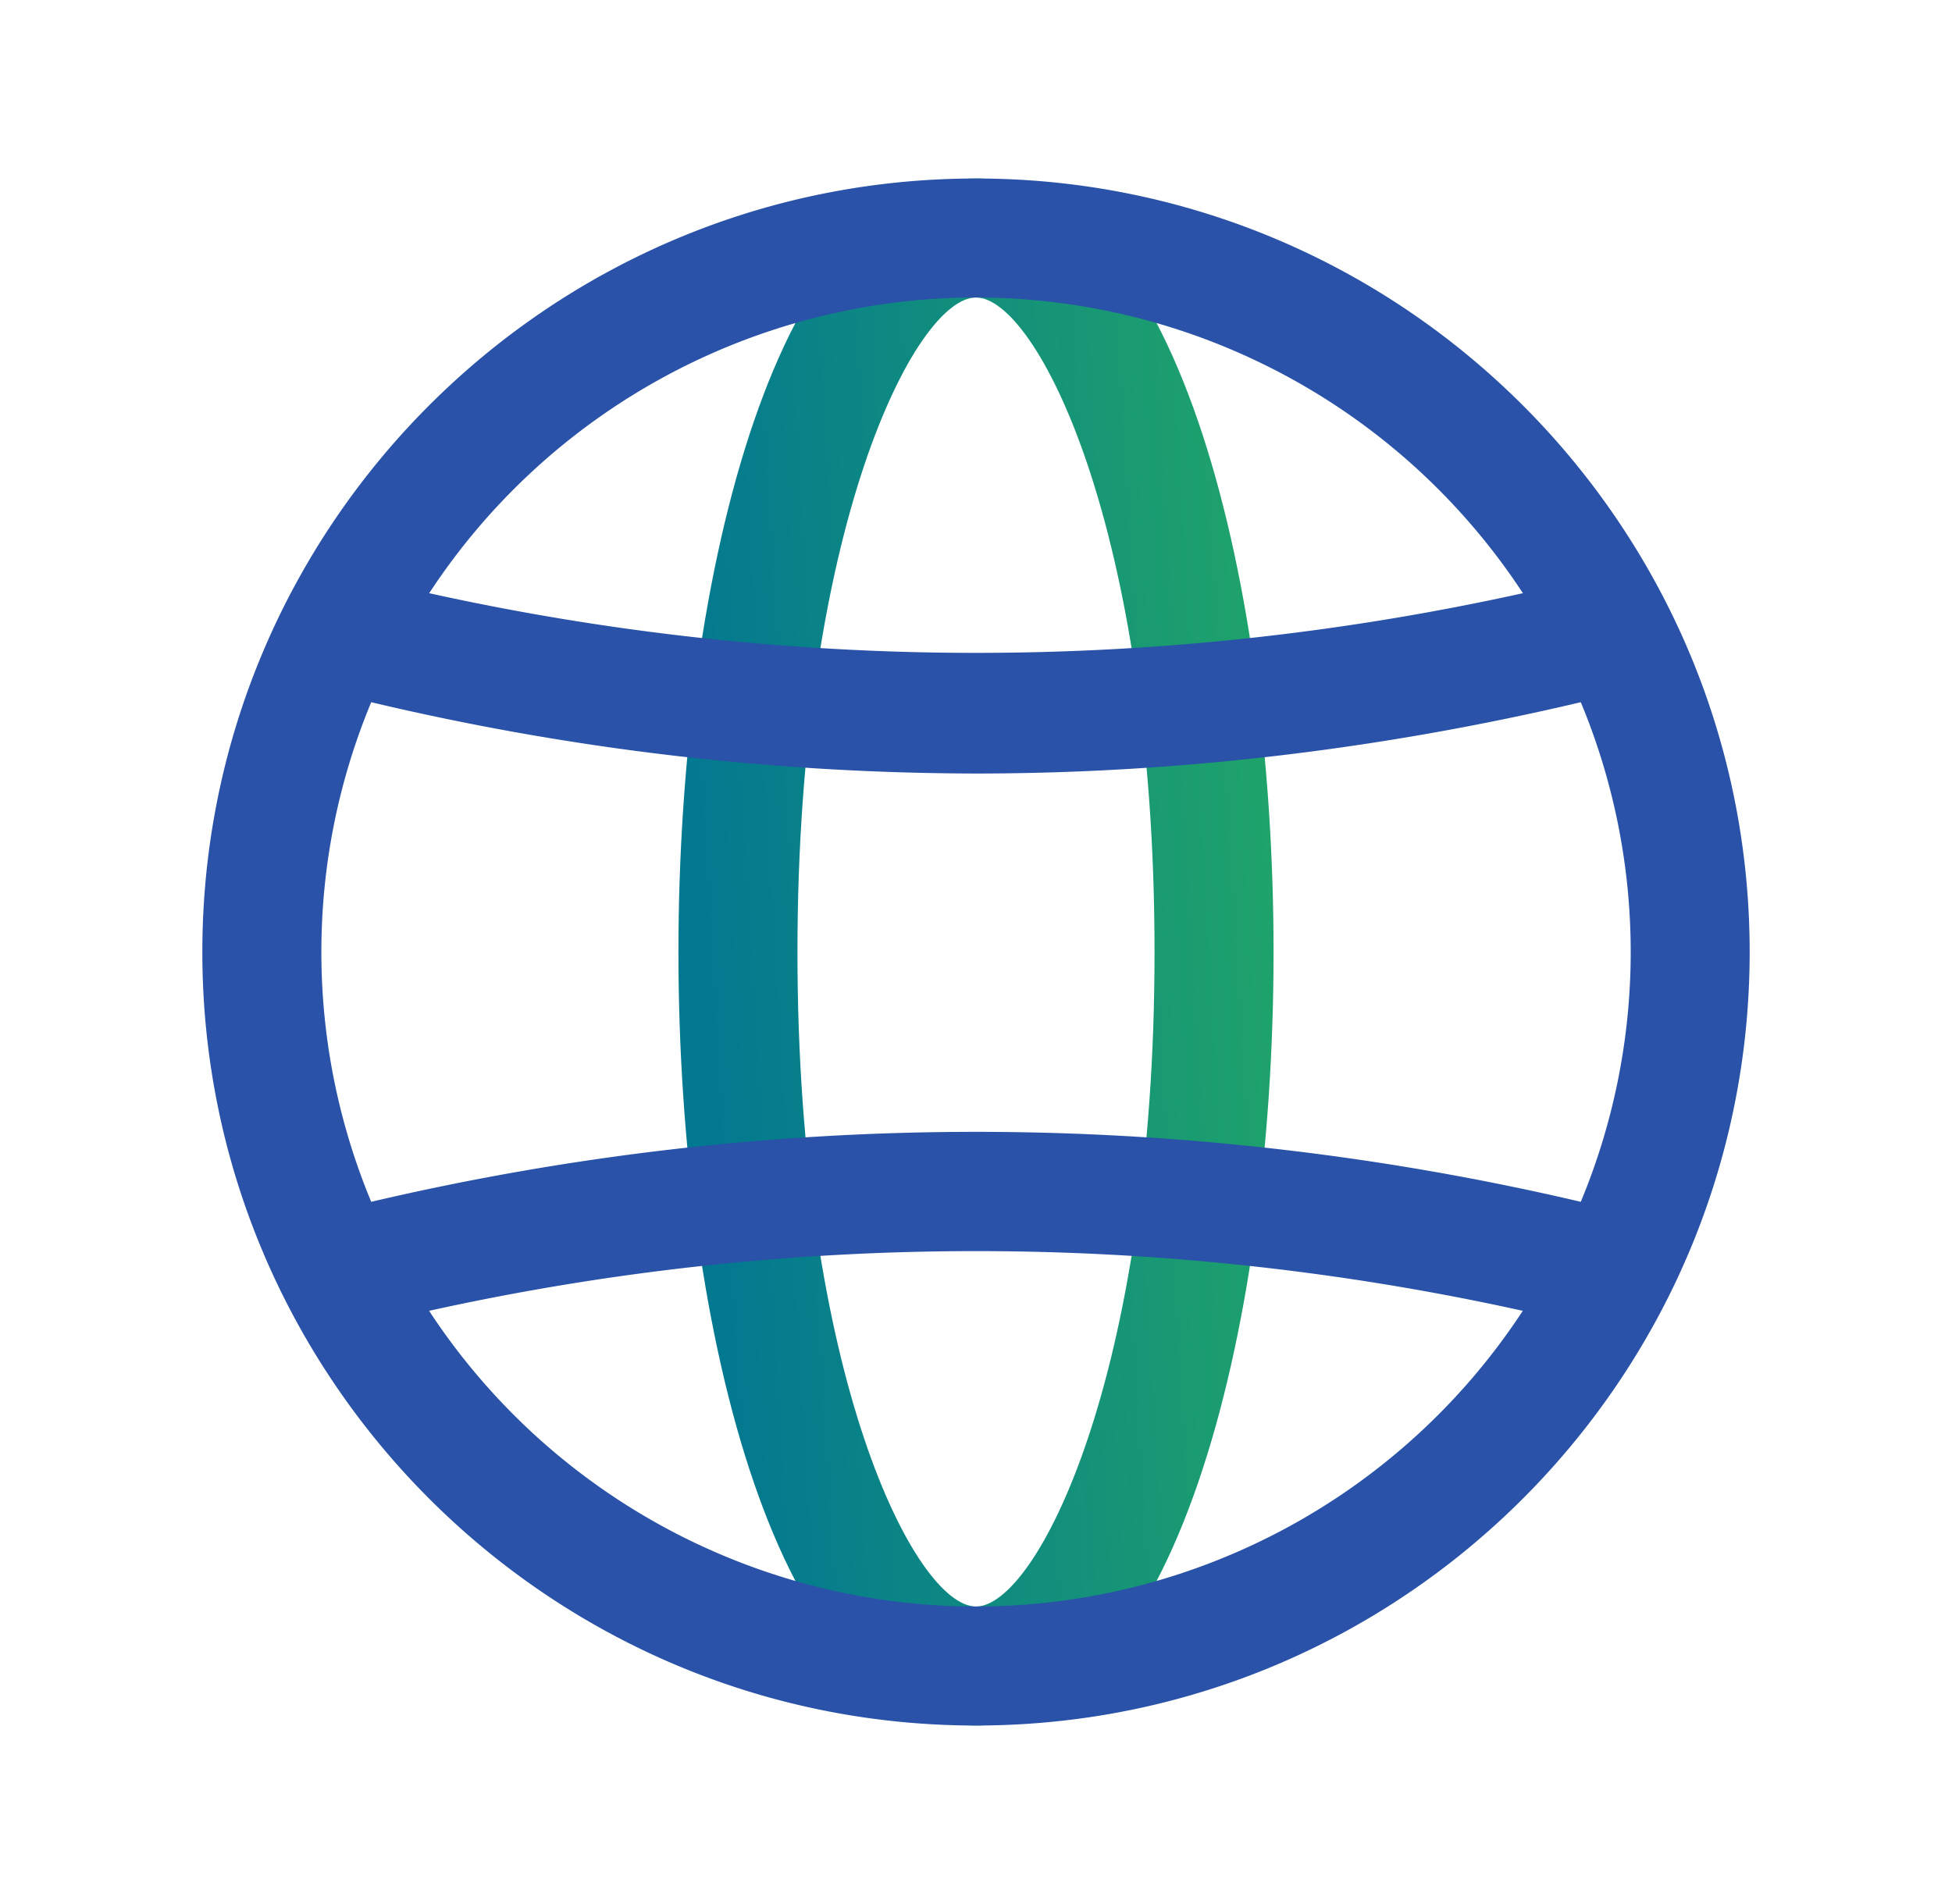
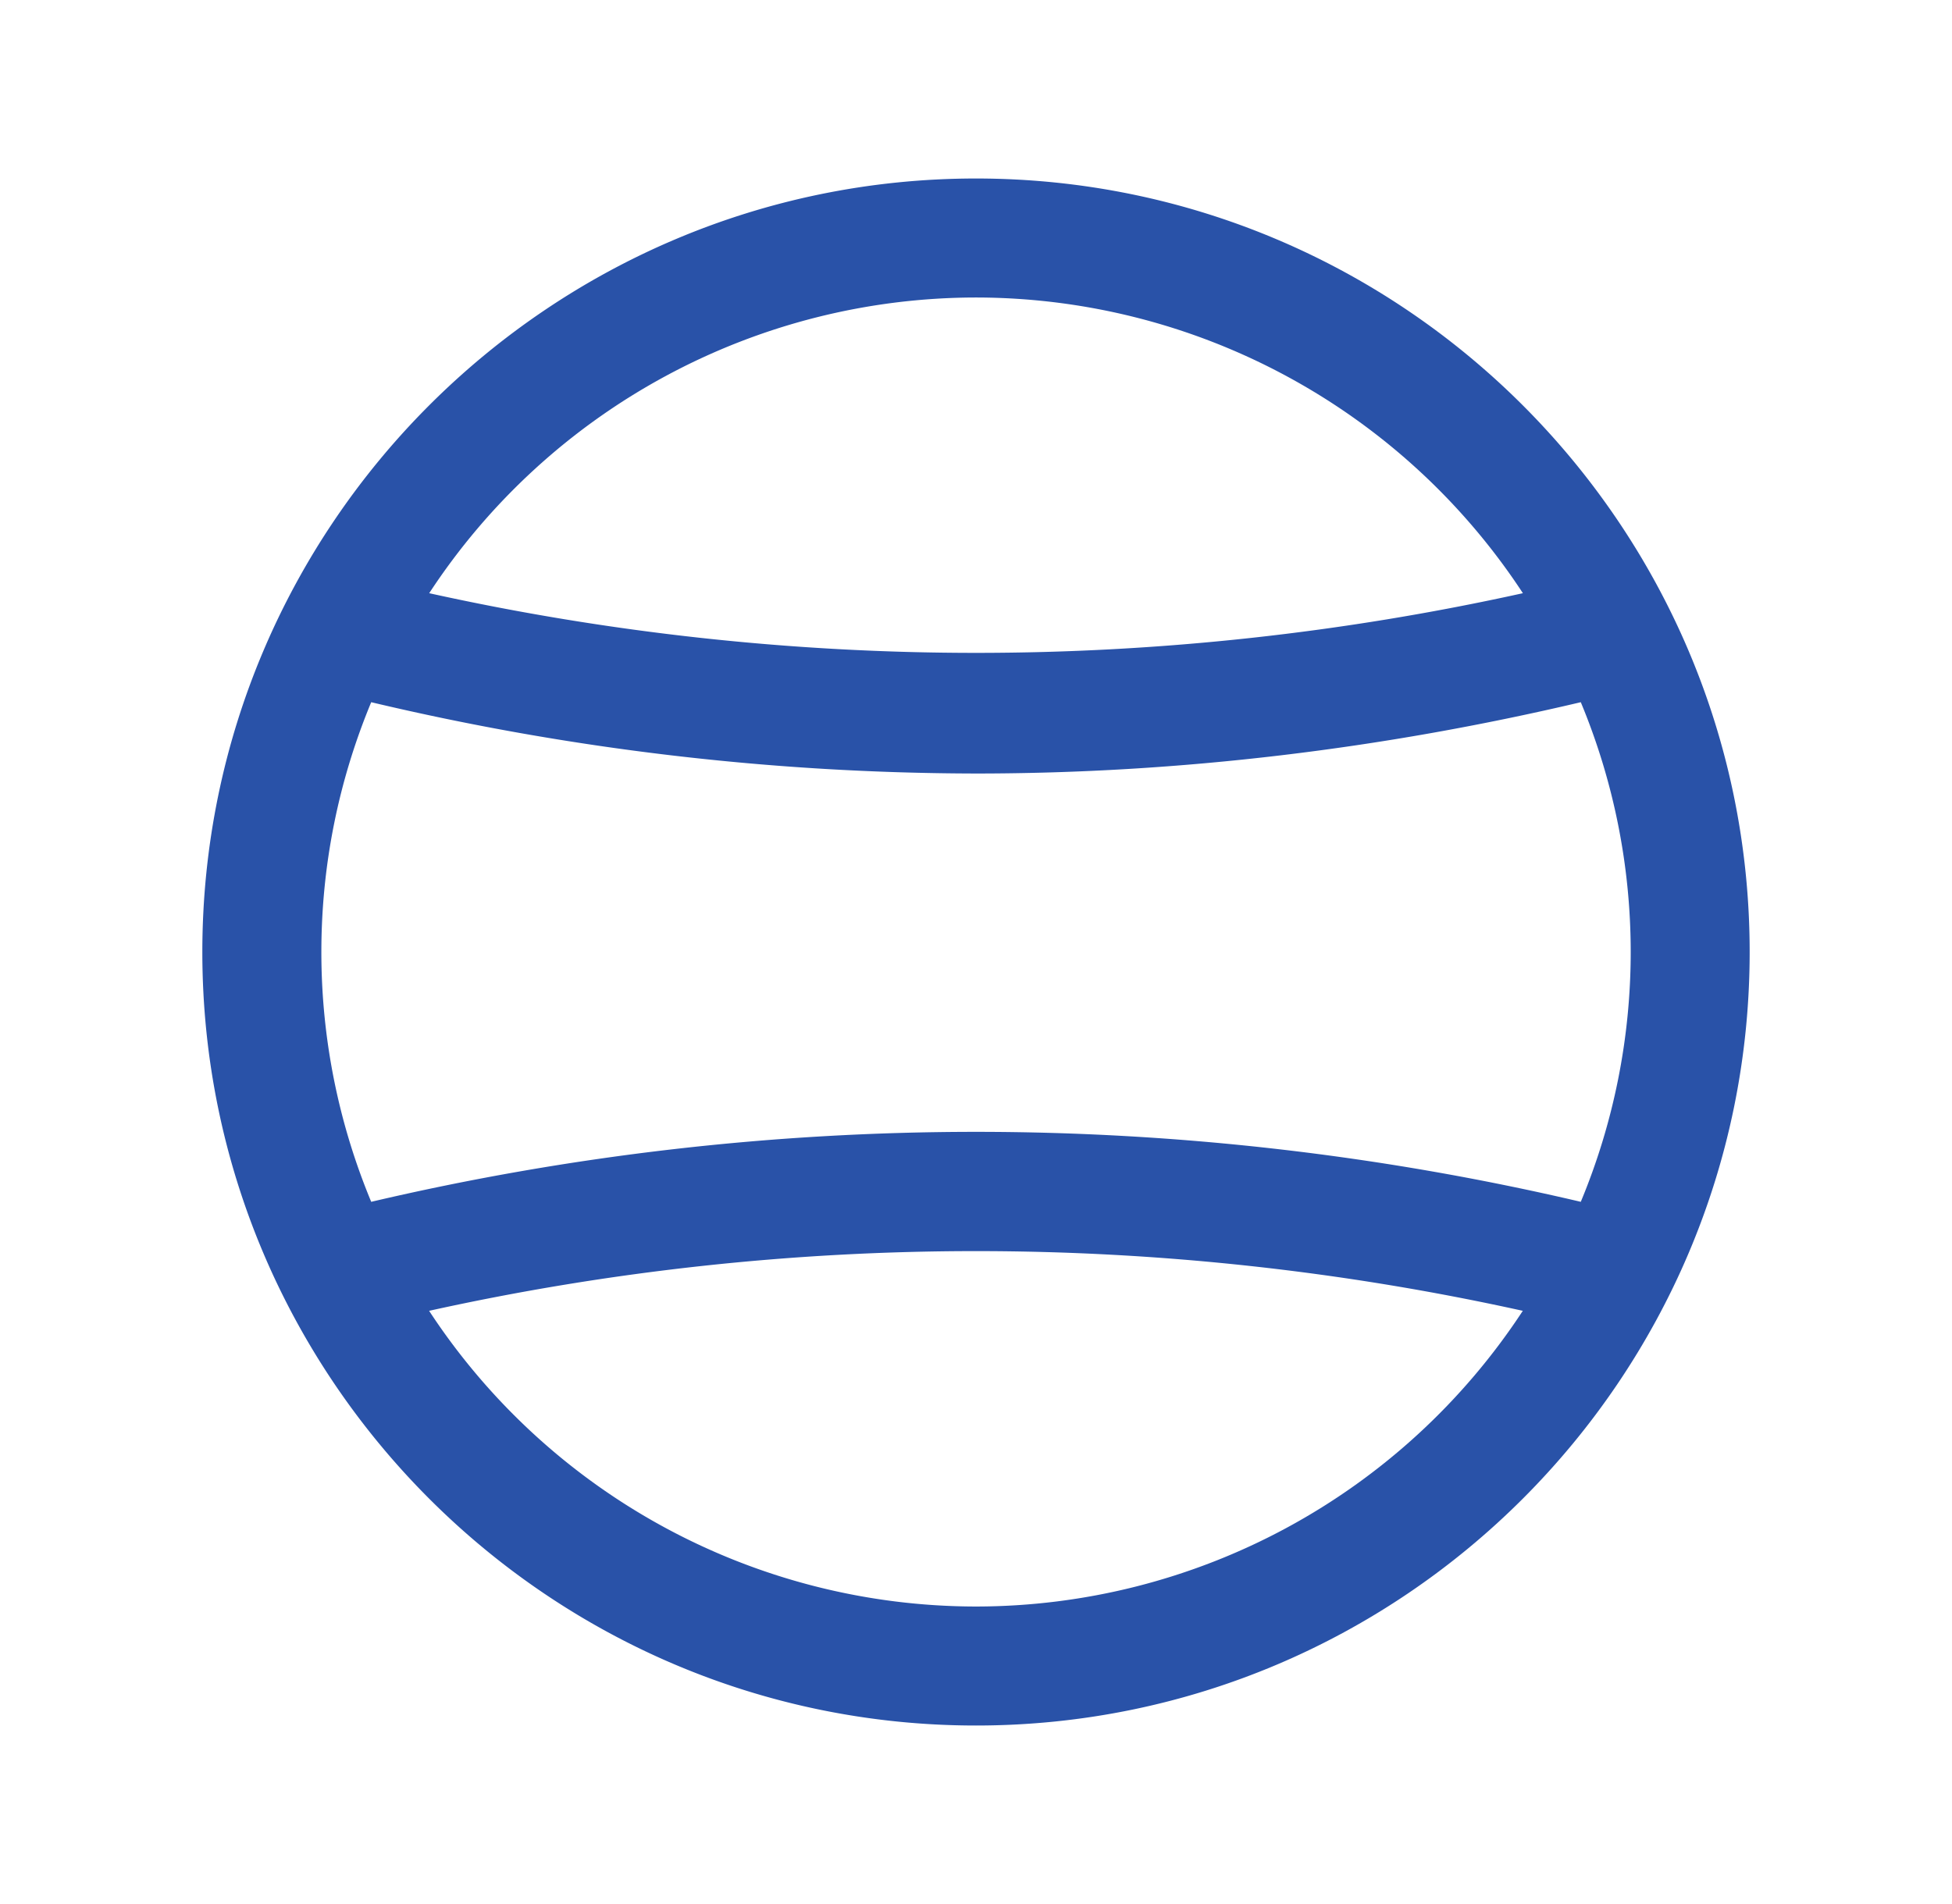
<svg xmlns="http://www.w3.org/2000/svg" width="41" height="40" fill="none">
-   <path d="M20.5 36.25c-4.103 0-6.25-8.175-6.25-16.25S16.397 3.75 20.5 3.75s6.25 8.175 6.25 16.25-2.147 16.25-6.25 16.25zm0-30c-1.273 0-3.75 4.853-3.75 13.75s2.477 13.75 3.75 13.75c1.273 0 3.75-4.853 3.75-13.75S21.773 6.25 20.5 6.25z" fill="url(#paint0_linear_4766_25568)" />
-   <path d="M20.5 3.75C11.54 3.75 4.25 11.04 4.25 20s7.29 16.25 16.25 16.25S36.75 28.96 36.75 20 29.46 3.75 20.5 3.75zM6.75 20c0-1.858.375-3.63 1.047-5.248A55.36 55.36 0 0020.5 16.25c4.277 0 8.545-.517 12.703-1.498a13.657 13.657 0 010 10.496 55.627 55.627 0 00-25.406 0A13.658 13.658 0 016.75 20zM20.5 6.25a13.745 13.745 0 0111.487 6.212 53.241 53.241 0 01-22.972 0A13.742 13.742 0 0120.502 6.25H20.5zm0 27.5a13.746 13.746 0 01-11.487-6.212 53.213 53.213 0 0122.972 0 13.742 13.742 0 01-11.487 6.212h.002z" fill="#2952A8" />
+   <path d="M20.5 3.75C11.54 3.75 4.25 11.04 4.25 20s7.29 16.25 16.25 16.25S36.75 28.96 36.75 20 29.46 3.75 20.5 3.75zM6.75 20c0-1.858.375-3.63 1.047-5.248A55.36 55.36 0 0020.5 16.25c4.277 0 8.545-.517 12.703-1.498a13.657 13.657 0 010 10.496 55.627 55.627 0 00-25.406 0A13.658 13.658 0 016.75 20zM20.5 6.25a13.745 13.745 0 0111.487 6.212 53.241 53.241 0 01-22.972 0A13.742 13.742 0 0120.502 6.25H20.5m0 27.5a13.746 13.746 0 01-11.487-6.212 53.213 53.213 0 0122.972 0 13.742 13.742 0 01-11.487 6.212h.002z" fill="#2952A8" />
  <defs>
    <linearGradient id="paint0_linear_4766_25568" x1="15.166" y1="27.418" x2="27.326" y2="26.684" gradientUnits="userSpaceOnUse">
      <stop stop-color="#037891" />
      <stop offset="1" stop-color="#1FA36A" />
    </linearGradient>
  </defs>
</svg>